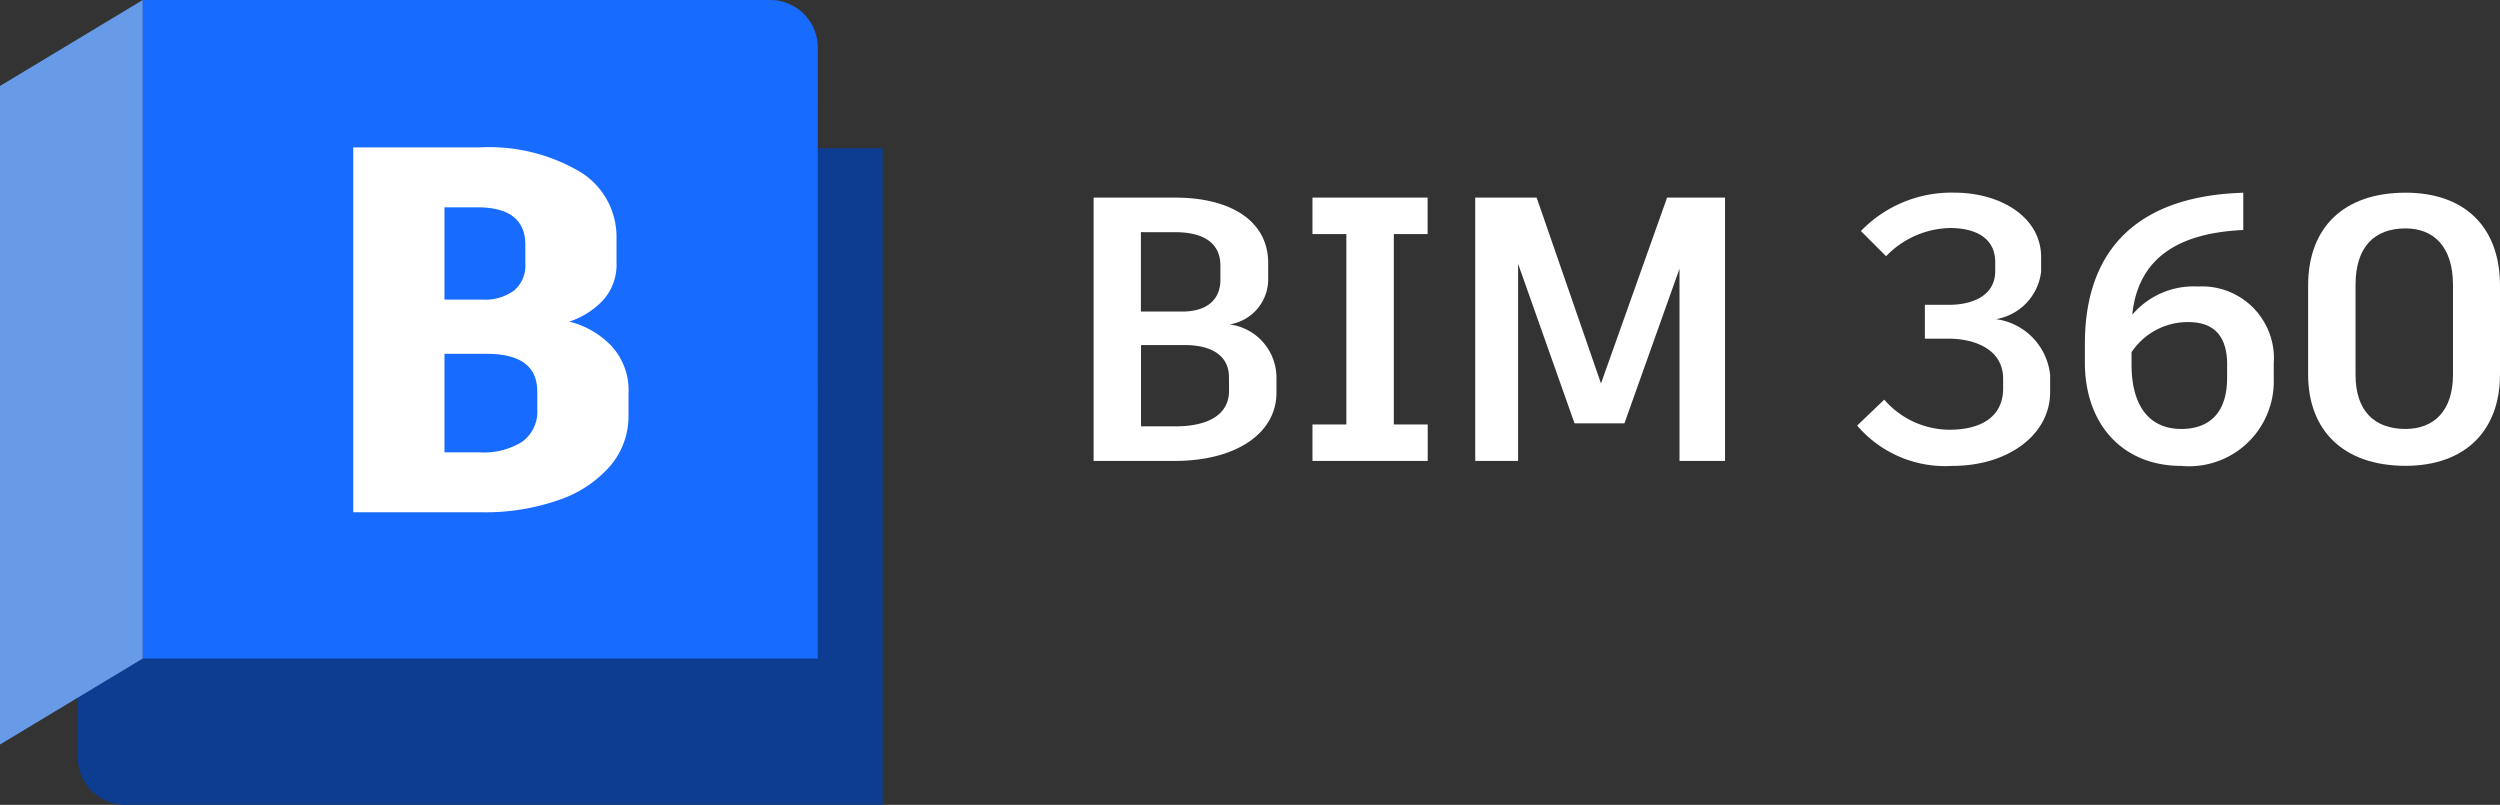
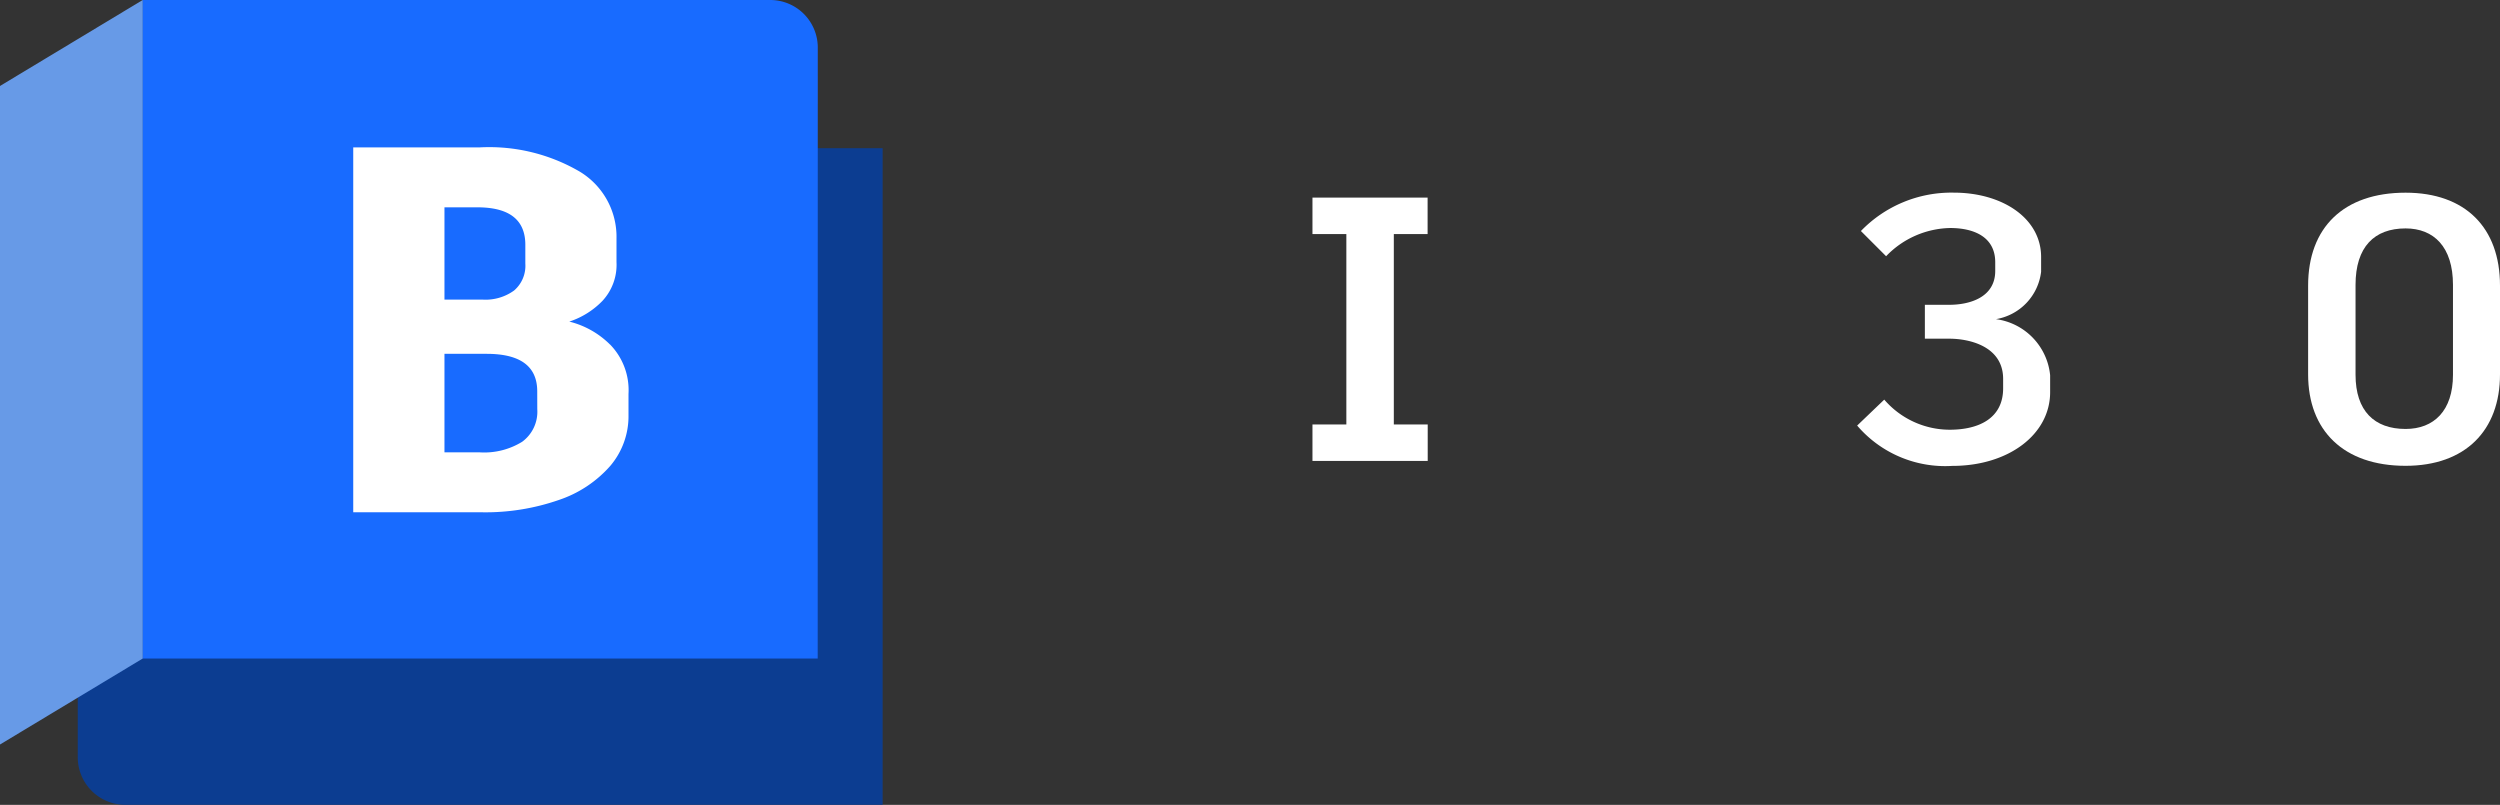
<svg xmlns="http://www.w3.org/2000/svg" width="118.03" height="38" viewBox="0 0 118.03 38">
  <rect x="0" y="0" width="118.03" height="38" fill="#333333" stroke="none" />
  <defs>
    <clipPath id="clip-path">
      <rect id="長方形_303" data-name="長方形 303" width="41.67" height="38" fill="none" />
    </clipPath>
  </defs>
  <g id="icon_menu4" transform="translate(-601 -462)">
    <g id="Product_names" data-name="Product names" transform="translate(601 462)">
-       <path id="パス_144123" data-name="パス 144123" d="M74.4,33.807v.71c0,1.883-1.865,3.215-4.814,3.215H65.768V25.3h3.837c2.664,0,4.405,1.119,4.405,3.091v.782a2.157,2.157,0,0,1-1.83,2.114A2.534,2.534,0,0,1,74.4,33.807Zm-6.4-6.875v3.748H69.96c1.083,0,1.794-.5,1.794-1.509v-.657c0-1.084-.817-1.581-2.132-1.581Zm4.157,6.839c0-.942-.728-1.51-2.1-1.51H68.006V36.1h1.616c1.581,0,2.54-.568,2.54-1.687Z" transform="translate(-14.136 -15.971)" fill="#fff" />
      <path id="パス_144124" data-name="パス 144124" d="M79.941,27.022V36.01h1.6v1.723H76.1V36.01h1.6V27.022H76.1V25.3h5.436v1.723Z" transform="translate(-14.136 -15.971)" fill="#fff" />
-       <path id="パス_144125" data-name="パス 144125" d="M95.578,25.3V37.733H93.429V28.656l-2.594,7.283v.018H88.473l-2.665-7.532v9.308H83.784V25.3h2.9l3.038,8.775,3.108-8.739V25.3Z" transform="translate(-14.136 -15.971)" fill="#fff" />
      <path id="パス_144126" data-name="パス 144126" d="M101.816,36.063l1.279-1.225a4.087,4.087,0,0,0,3.091,1.421c1.368,0,2.522-.533,2.522-1.954v-.444c0-1.545-1.6-1.9-2.54-1.9h-1.155v-1.6h1.155c.942,0,2.167-.338,2.167-1.6v-.409c0-1.19-.995-1.616-2.132-1.616a4.3,4.3,0,0,0-3.02,1.332l-1.19-1.19a5.937,5.937,0,0,1,4.387-1.812c2.291,0,4.121,1.208,4.121,3.038V28.8a2.577,2.577,0,0,1-2.132,2.239,2.964,2.964,0,0,1,2.558,2.647v.8c0,1.989-1.954,3.481-4.618,3.481A5.469,5.469,0,0,1,101.816,36.063Z" transform="translate(-14.136 -15.971)" fill="#fff" />
-       <path id="パス_144127" data-name="パス 144127" d="M121.484,33.132V33.9a4,4,0,0,1-4.37,4.067c-2.754,0-4.547-1.954-4.547-4.885v-.87c0-4.672,2.718-7,7.478-7.141v1.759c-3.126.142-4.974,1.368-5.24,4a3.8,3.8,0,0,1,3.108-1.332A3.392,3.392,0,0,1,121.484,33.132Zm-2.2.053c0-1.208-.5-2.008-1.829-2.008A3.19,3.19,0,0,0,114.77,32.6v.568c0,2.1.942,3.055,2.345,3.055,1.474,0,2.167-.923,2.167-2.4Z" transform="translate(-14.136 -15.971)" fill="#fff" />
      <path id="パス_144128" data-name="パス 144128" d="M123.107,33.647V29.455c0-2.736,1.67-4.387,4.6-4.387,2.824,0,4.459,1.652,4.459,4.387v4.192c0,2.647-1.634,4.316-4.459,4.316C124.777,37.964,123.107,36.294,123.107,33.647Zm6.839.017V29.42c0-1.795-.906-2.665-2.238-2.665-1.474,0-2.362.87-2.362,2.665v4.245c0,1.706.888,2.558,2.362,2.558C129.04,36.223,129.946,35.37,129.946,33.665Z" transform="translate(-14.136 -15.971)" fill="#fff" />
    </g>
    <g id="icon" transform="translate(601 462)">
      <g id="グループ_135" data-name="グループ 135" clip-path="url(#clip-path)">
        <g id="グループ_133" data-name="グループ 133" clip-path="url(#clip-path)">
          <path id="パス_144132" data-name="パス 144132" d="M20.863,15.99l.01-.017,31.647,6.994h3.287v31H20.052a2.245,2.245,0,0,1-2.245-2.245V48.688Z" transform="translate(-14.136 -15.971)" fill="#0c3d91" />
          <path id="パス_144133" data-name="パス 144133" d="M52.741,47.062H20.863V15.99l.01-.019H50.5a2.245,2.245,0,0,1,2.245,2.245Z" transform="translate(-14.136 -15.971)" fill="#186bff" />
          <path id="パス_144134" data-name="パス 144134" d="M0,35.15l6.737-4.059V0L0,4.059Z" fill="#679ae7" />
        </g>
        <g id="グループ_134" data-name="グループ 134" clip-path="url(#clip-path)">
          <path id="パス_144135" data-name="パス 144135" d="M42.936,32.233a3.087,3.087,0,0,1,.873,2.338V35.58a3.619,3.619,0,0,1-.861,2.387,5.6,5.6,0,0,1-2.437,1.612,10.546,10.546,0,0,1-3.643.578H30.813V22.929h5.981a8.471,8.471,0,0,1,4.713,1.145,3.593,3.593,0,0,1,1.735,3.163v1.107a2.5,2.5,0,0,1-.665,1.834,3.851,3.851,0,0,1-1.551.973H41a4.13,4.13,0,0,1,1.933,1.083ZM35.12,25.759v4.357h1.8a2.3,2.3,0,0,0,1.489-.431,1.539,1.539,0,0,0,.529-1.268v-.886q0-1.772-2.265-1.772ZM39.5,34.448q0-1.772-2.388-1.772H35.12v4.652h1.674a3.409,3.409,0,0,0,1.994-.5,1.757,1.757,0,0,0,.714-1.538Z" transform="translate(-14.136 -15.971)" fill="#fff" />
        </g>
      </g>
    </g>
  </g>
</svg>